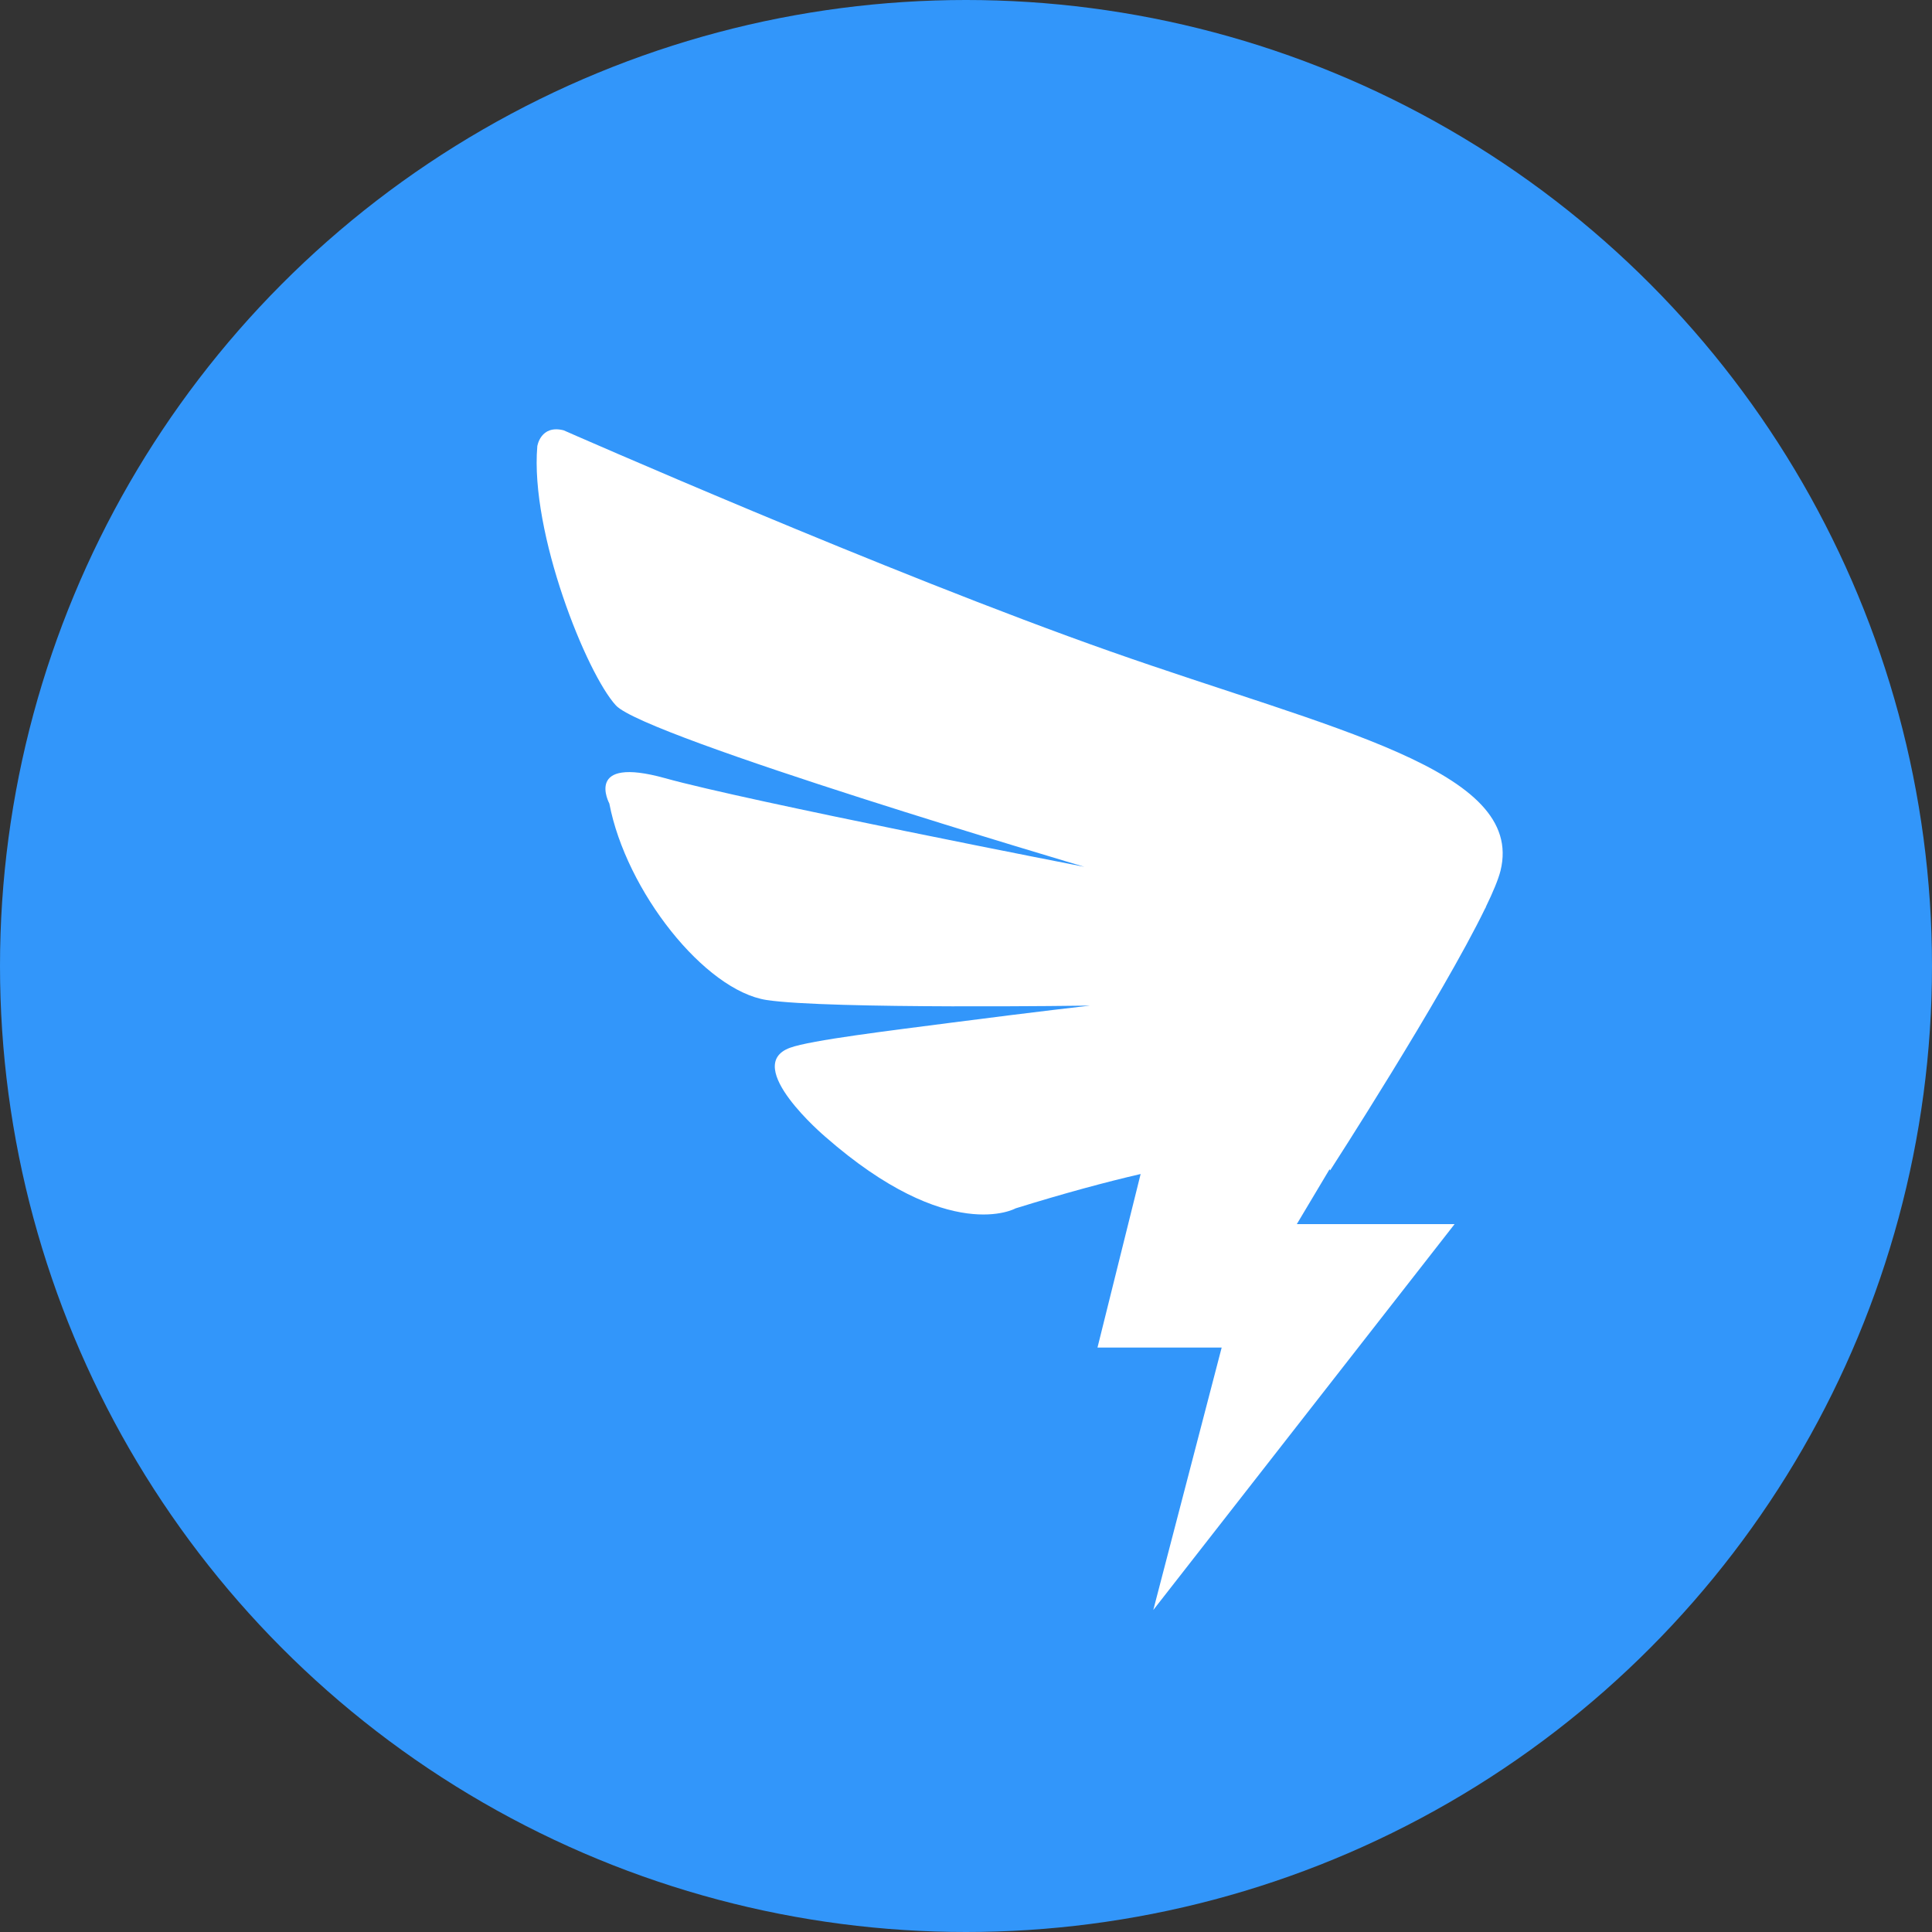
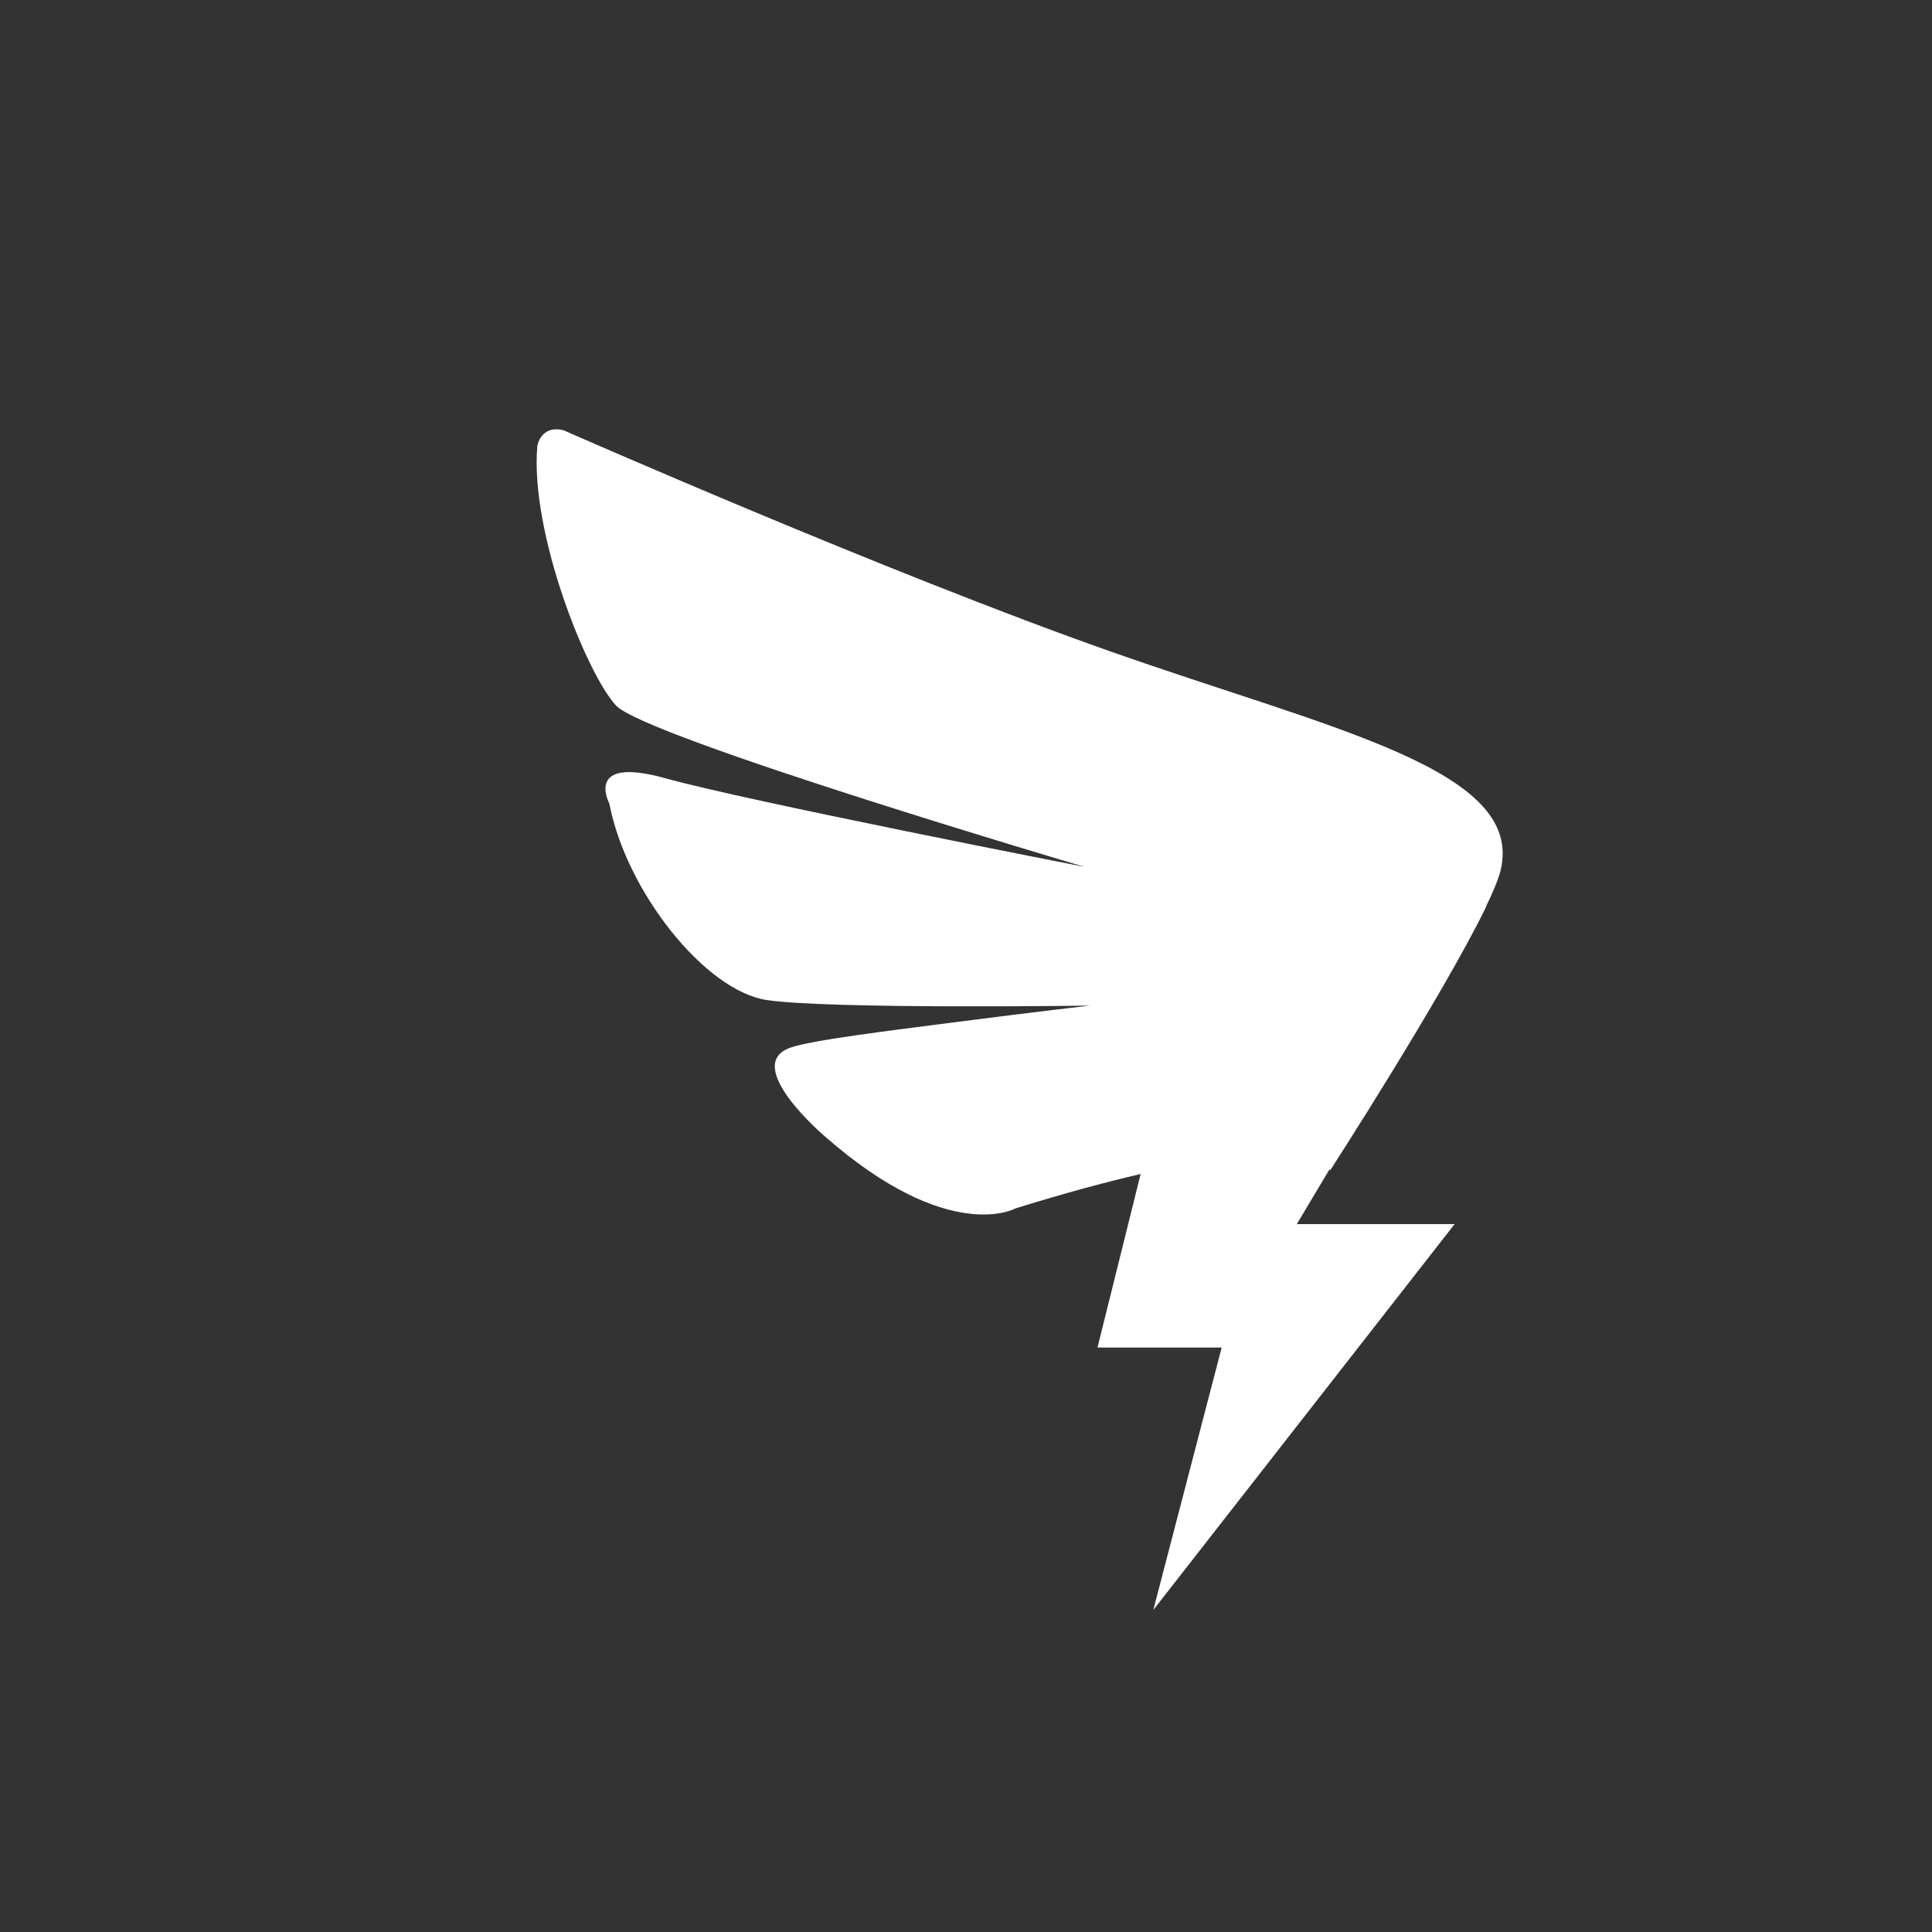
<svg xmlns="http://www.w3.org/2000/svg" width="18px" height="18px" viewBox="0 0 18 18" version="1.1">
  <rect x="0" y="0" width="18" height="18" fill="#333333" stroke="none" />
  <title>Group Copy 5</title>
  <desc>Created with Sketch.</desc>
  <g id="钉钉登录入口" stroke="none" stroke-width="1" fill="none" fill-rule="evenodd">
    <g id="钉钉登陆弹窗" transform="translate(-266, -423)">
      <g id="Group-Copy-5" transform="translate(266, 423)">
-         <circle id="Oval" fill="#3296FA" cx="9" cy="9" r="9" />
-         <path d="M13.98,8.112 C13.96,8.192 13.911,8.31 13.842,8.452 L13.844,8.452 L13.836,8.465 C13.436,9.289 12.393,10.904 12.393,10.904 C12.393,10.904 12.391,10.9 12.387,10.894 L12.082,11.405 L13.552,11.405 L10.745,15 L11.382,12.555 L10.225,12.555 L10.627,10.938 C10.302,11.013 9.917,11.117 9.462,11.258 C9.462,11.258 8.846,11.605 7.688,10.59 C7.688,10.59 6.907,9.928 7.36,9.762 C7.553,9.691 8.295,9.602 8.879,9.526 C9.668,9.424 10.155,9.369 10.155,9.369 C10.155,9.369 7.72,9.404 7.143,9.317 C6.566,9.229 5.833,8.302 5.677,7.486 C5.677,7.486 5.436,7.039 6.196,7.25 C6.957,7.463 10.103,8.076 10.103,8.076 C10.103,8.076 6.011,6.868 5.739,6.573 C5.466,6.278 4.937,4.964 5.006,4.157 C5.006,4.157 5.036,3.955 5.251,4.009 C5.251,4.009 8.276,5.341 10.345,6.069 C12.413,6.798 14.212,7.169 13.98,8.112 Z" id="Path" fill="#FFFFFF" fill-rule="nonzero" />
+         <path d="M13.98,8.112 C13.96,8.192 13.911,8.31 13.842,8.452 L13.844,8.452 C13.436,9.289 12.393,10.904 12.393,10.904 C12.393,10.904 12.391,10.9 12.387,10.894 L12.082,11.405 L13.552,11.405 L10.745,15 L11.382,12.555 L10.225,12.555 L10.627,10.938 C10.302,11.013 9.917,11.117 9.462,11.258 C9.462,11.258 8.846,11.605 7.688,10.59 C7.688,10.59 6.907,9.928 7.36,9.762 C7.553,9.691 8.295,9.602 8.879,9.526 C9.668,9.424 10.155,9.369 10.155,9.369 C10.155,9.369 7.72,9.404 7.143,9.317 C6.566,9.229 5.833,8.302 5.677,7.486 C5.677,7.486 5.436,7.039 6.196,7.25 C6.957,7.463 10.103,8.076 10.103,8.076 C10.103,8.076 6.011,6.868 5.739,6.573 C5.466,6.278 4.937,4.964 5.006,4.157 C5.006,4.157 5.036,3.955 5.251,4.009 C5.251,4.009 8.276,5.341 10.345,6.069 C12.413,6.798 14.212,7.169 13.98,8.112 Z" id="Path" fill="#FFFFFF" fill-rule="nonzero" />
      </g>
    </g>
  </g>
</svg>